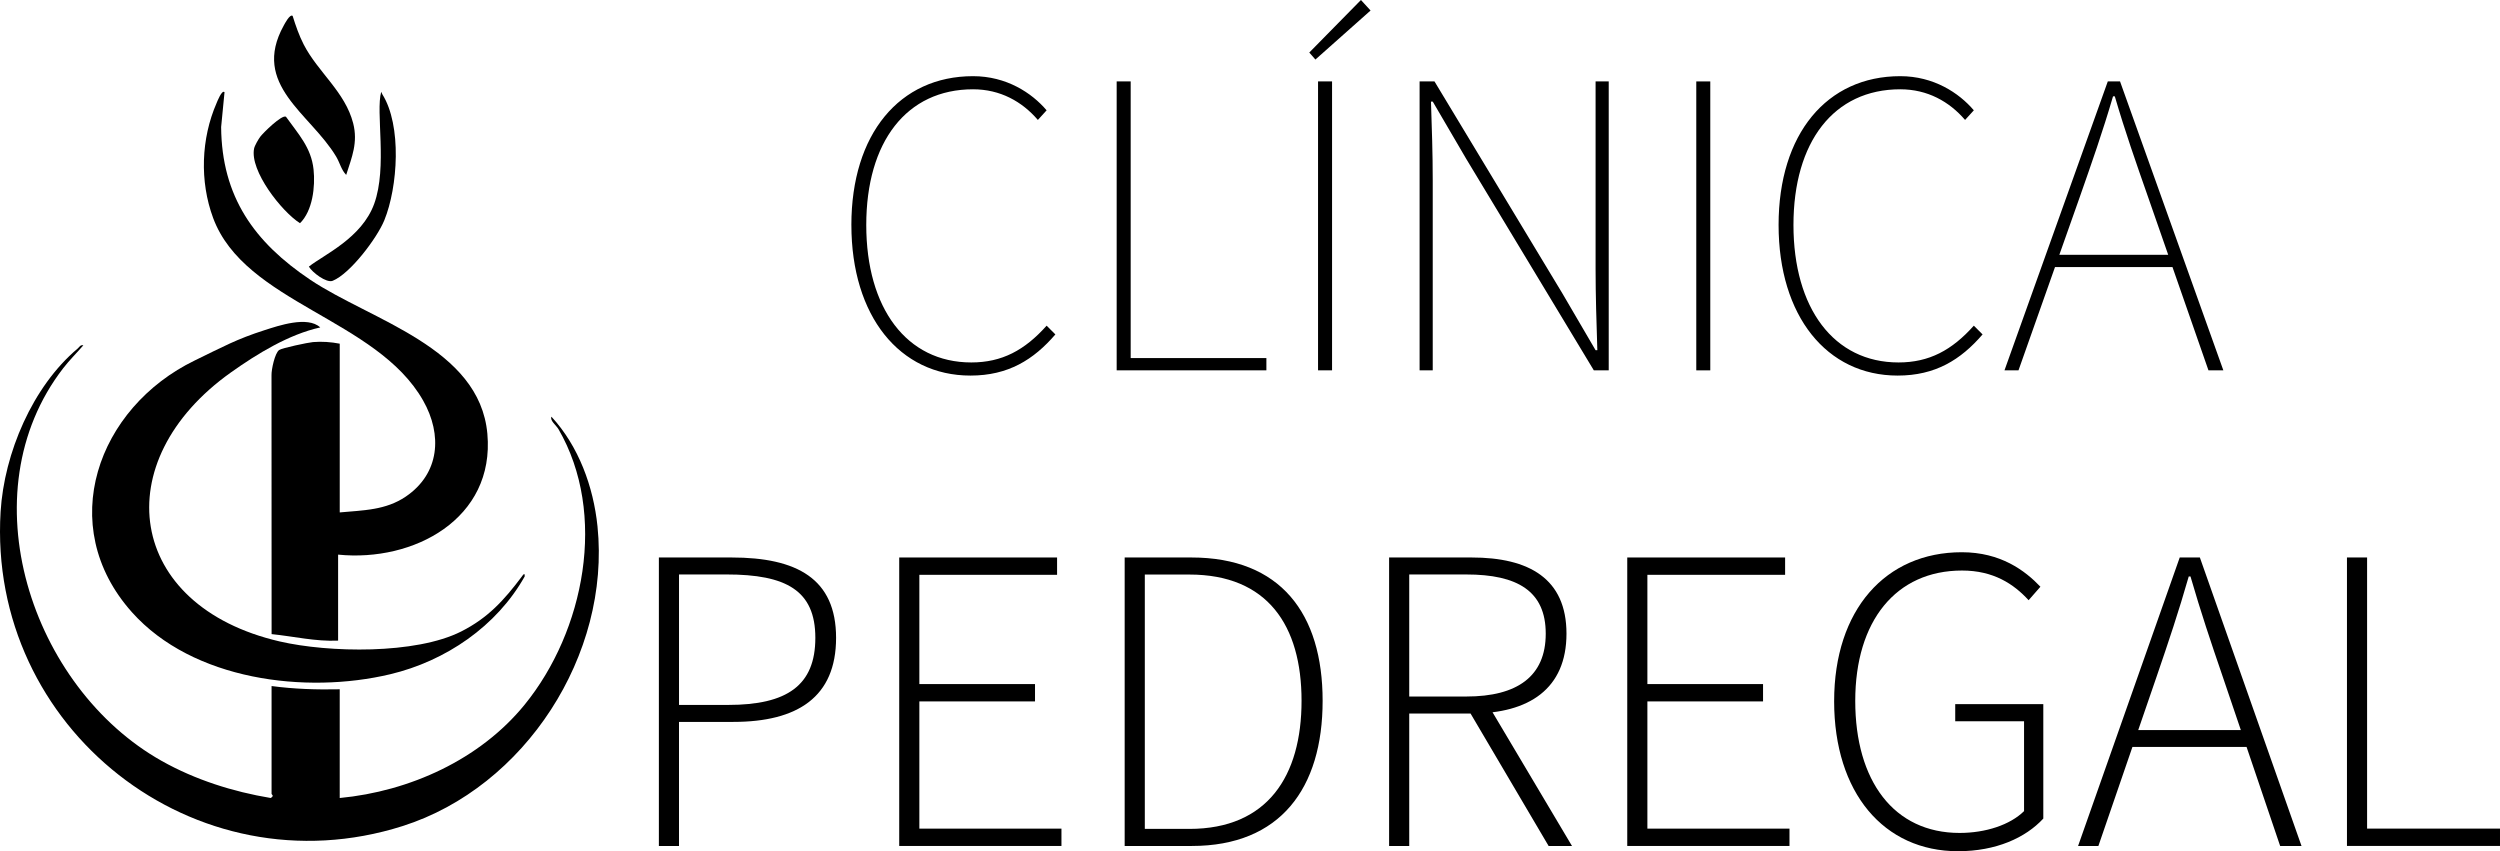
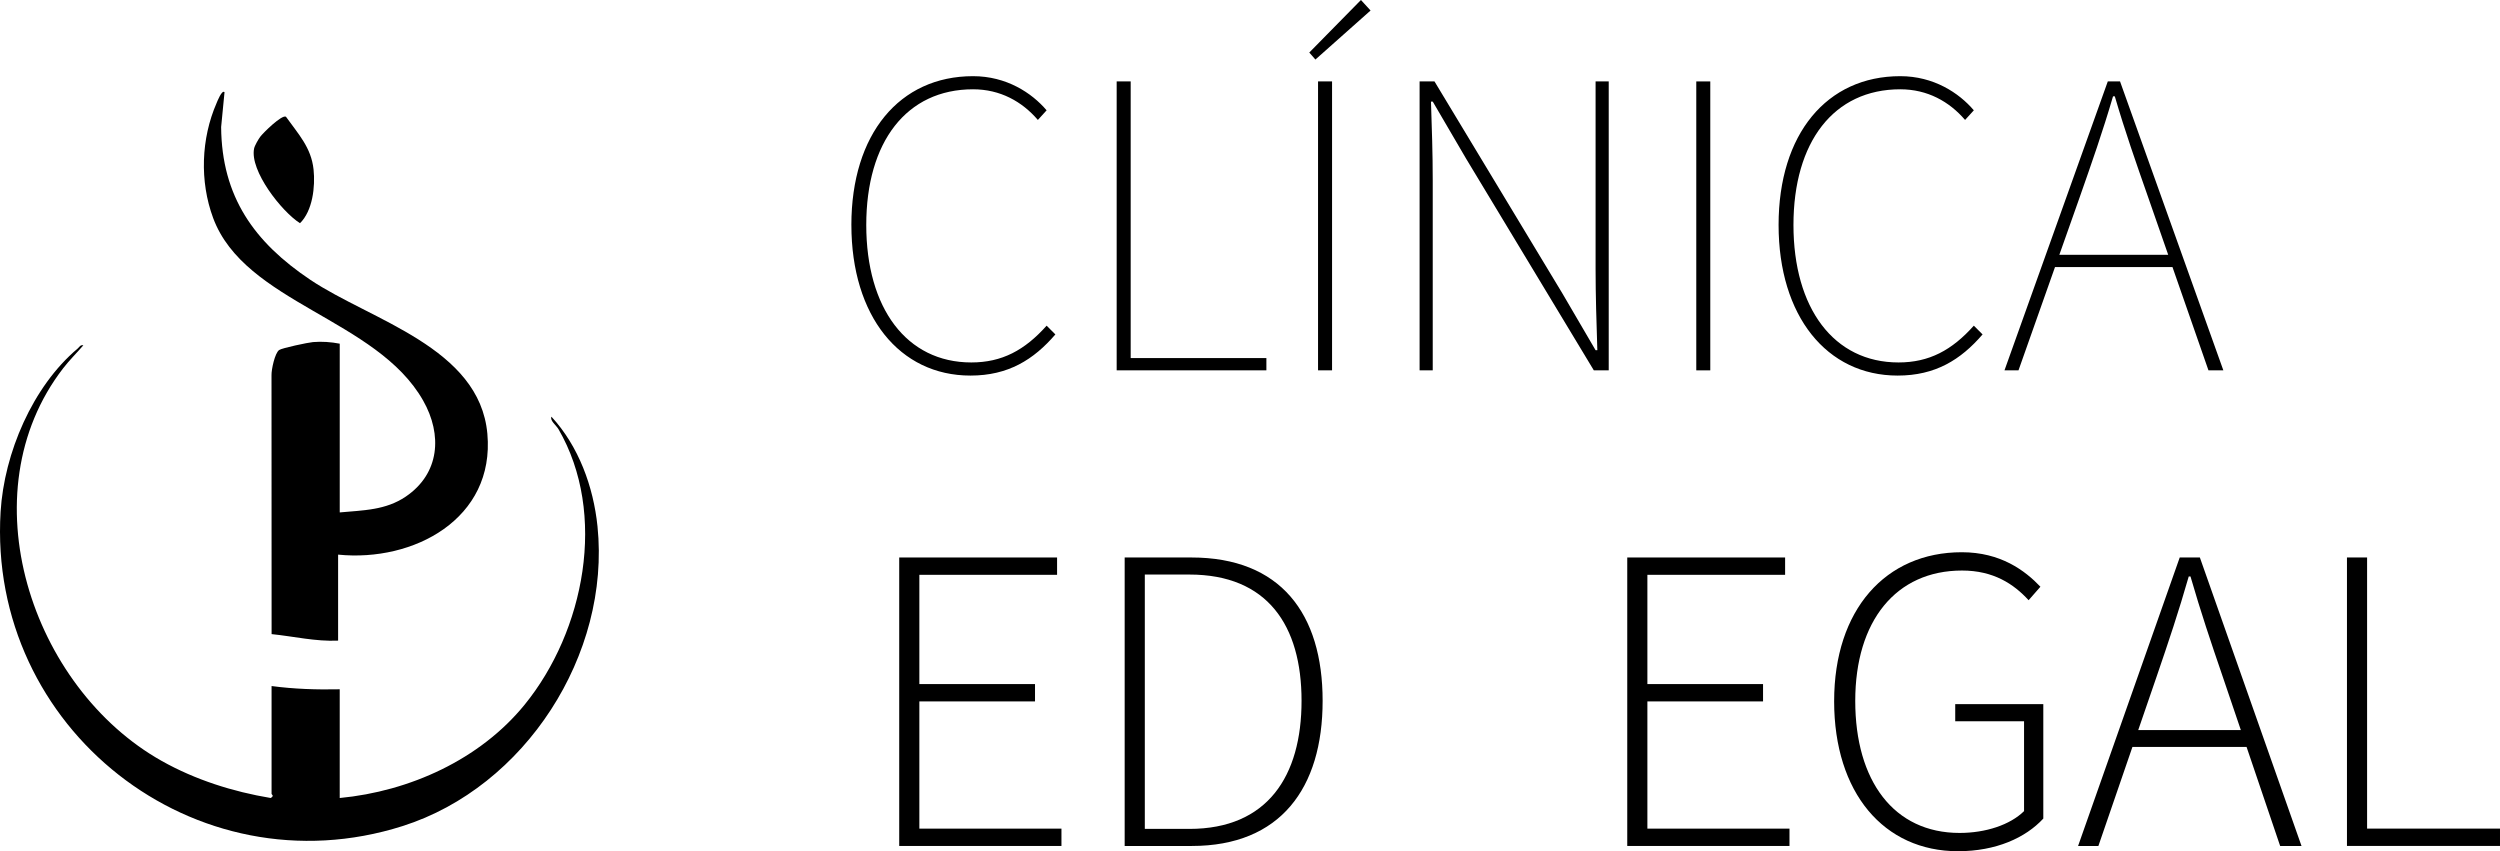
<svg xmlns="http://www.w3.org/2000/svg" id="Capa_2" data-name="Capa 2" viewBox="0 0 1965.89 669.36">
  <g id="Capa_1-2" data-name="Capa 1">
    <g>
      <g>
        <path d="M267.14,402.95c18.44-1.72,36.04-1.65,51.97-12.47,26.67-18.12,28.9-48.55,13.64-75.47-36.49-64.39-140.31-76.6-165.16-143.62-10.66-28.76-9.5-62.37,2.76-90.44.42-.95,4.12-10.6,6.2-8.46l-2.66,27.42c.45,54.92,26.17,90.66,70.12,120.11,47.64,31.93,133.12,53.12,139.23,121.07,6.02,66.94-58.02,101.04-117.37,95.04v67.63c-17.61.81-34.88-3.34-52.3-5.12l-.07-203.56c-.14-4.47,2.63-17.44,5.99-19.83,2.24-1.59,22.82-5.93,26.63-6.25,6.98-.58,14.22-.08,21.03,1.26v132.7Z" />
        <path d="M267.14,627.52c54.96-5.24,110.29-30.22,145.42-73.4,47.01-57.77,65.28-150,26.6-216.65-1.71-2.95-6.96-6.83-5.52-9.79,21.38,23.22,33,54.95,36.21,86.28,10.31,100.72-56.85,204.98-153.23,235.61C153.25,701.5-9.96,572.74.48,402.33c2.81-45.88,25.06-98.35,60.59-128.25,1.43-1.21,2.08-3.09,4.47-2.54-5.23,6.05-10.9,11.62-15.82,17.98-76.03,98.41-25.12,251.23,77.48,308.87,26.36,14.81,55.91,24.16,85.69,29.13,3.03-1.84.66-2.73.66-3.19v-84.85c17.77,2.37,35.65,2.94,53.59,2.55v85.49Z" />
-         <path d="M251.82,257.48c-24.64,5.43-49.53,20.69-70.04,35.24-98.72,70.05-82.53,183.74,38.13,211.68,38.63,8.94,106.95,10.26,142.76-7.83,21.08-10.65,33.71-24.62,47.56-43.04.89-1.19,2.58-4,2.35-.21-21.99,39.18-62.18,66.48-105.62,76.85-66.73,15.93-155.47,4.69-203.18-48.72-60.81-68.08-27.16-160.96,49.53-198.08,21.78-10.55,32.82-16.75,54.85-23.78,10.62-3.39,33.63-11.39,43.67-2.12Z" />
-         <path d="M230.12,12.51c2.4,7.68,5.04,15.36,8.73,22.54,11.15,21.66,32.58,37.25,38.88,61.92,3.84,15.04-.97,26.44-5.5,40.57-3.76-3.78-5.09-9.75-7.89-14.42-20.31-33.9-67.04-56.36-41.24-102.99.87-1.57,4.83-9.28,7.03-7.63Z" />
-         <path d="M299.78,72.19c-4.54,15.73,5.03,59.07-5.55,88.15-9.81,26.94-39.48,39.92-51.35,49.31,2.59,4.49,13.81,13.16,18.76,11.14,13.88-5.66,34.91-33.71,40.56-47.54,10.67-26.12,13.93-74.57-1.57-99.15" />
        <path d="M224.87,91.8c9.52,13.39,19.87,24.14,21.7,41.45,1.43,13.5-.7,32.5-10.67,42.27-14.46-9.16-39.63-41.28-36.09-58.73.46-2.28,3.32-7.21,4.81-9.22,2.34-3.14,17.03-17.65,20.25-15.77Z" />
      </g>
      <g>
        <path d="M669.48,176.94c0-71.6,37.87-117.04,95.7-117.04,26.16,0,46.13,13.08,57.83,26.85l-6.88,7.57c-12.39-14.46-29.6-24.1-50.95-24.1-52.32,0-83.99,41.31-83.99,106.71s31.67,108.09,82.62,108.09c24.1,0,42-9.64,59.21-28.92l6.88,6.88c-17.21,19.97-37.18,32.36-66.78,32.36-55.77,0-93.63-46.82-93.63-118.42Z" />
        <path d="M878.1,64.03h11.02v217.56h106.71v9.64h-117.73V64.03Z" />
        <path d="M1029.56,41.31L1070.18,0l7.57,8.26-43.37,38.56-4.82-5.51ZM1036.45,64.03h11.02v227.2h-11.02V64.03Z" />
        <path d="M1116.31,64.03h11.71l100.52,166.61,26.16,44.75h1.38c-.69-22.03-1.38-42.69-1.38-64.03V64.03h10.33v227.2h-11.71l-100.52-166.61-26.16-44.75h-1.38c.69,21.34,1.38,40.62,1.38,61.96v149.4h-10.33V64.03Z" />
        <path d="M1333.88,64.03h11.01v227.2h-11.01V64.03Z" />
        <path d="M1398.6,176.94c0-71.6,37.87-117.04,95.7-117.04,26.16,0,46.13,13.08,57.83,26.85l-6.88,7.57c-12.39-14.46-29.6-24.1-50.95-24.1-52.32,0-84,41.31-84,106.71s31.67,108.09,82.62,108.09c24.1,0,42-9.64,59.21-28.92l6.88,6.88c-17.21,19.97-37.18,32.36-66.78,32.36-55.76,0-93.63-46.82-93.63-118.42Z" />
        <path d="M1657.47,64.03h9.64l81.24,227.2h-11.71l-47.5-136.32c-9.64-27.54-17.9-50.95-26.16-79.17h-1.38c-8.26,28.22-16.52,51.64-26.16,79.17l-48.19,136.32h-11.02l81.24-227.2ZM1611.34,200.35h100.86v9.64h-100.86v-9.64Z" />
      </g>
      <g>
-         <path d="M518.12,438.38h57.14c51.36,0,82.2,16.66,82.2,63.2s-30.29,66.09-80.83,66.09h-42.69v97.56h-15.83v-226.85ZM572.65,554.32c46.34,0,68.5-15.42,68.5-52.74s-22.99-49.85-69.88-49.85h-37.32v102.59h38.69Z" />
        <path d="M707.11,438.38h124.13v13.63h-108.3v85.92h90.95v13.63h-90.95v100.04h111.74v13.63h-127.57v-226.85Z" />
        <path d="M884.4,438.38h52.46c70.02,0,103.2,44.06,103.2,112.7s-33.19,114.15-102.86,114.15h-52.81v-226.85ZM935.28,651.81c61.48,0,88.2-41.59,88.2-100.73s-26.71-99.28-88.2-99.28h-35.05v200.01h35.05Z" />
-         <path d="M1092.33,438.38h64.85c45.09,0,74.63,16.52,74.63,59.9s-29.54,62.79-74.63,62.79h-49.02v104.17h-15.83v-226.85ZM1153.05,547.71c40.14,0,62.45-15.9,62.45-49.43s-22.31-46.54-62.45-46.54h-44.89v95.97h44.89ZM1153.64,556.42l15.14-4.54,67.37,113.36h-18.38l-64.13-108.82Z" />
        <path d="M1279.6,438.38h124.13v13.63h-108.3v85.92h90.95v13.63h-90.95v100.04h111.74v13.63h-127.57v-226.85Z" />
        <path d="M1442.29,551.36c0-71.95,40.48-117.11,100.38-117.11,30.57,0,49.71,14.39,61.82,27.13l-9.29,10.6c-11.63-12.73-27.61-23.34-52.32-23.34-51.98,0-84,39.59-84,102.52s30.36,103.82,82.07,103.82c20.45,0,39.72-6.34,50.67-17.15v-70.64h-54.12v-13.49h69.26v89.98c-13.98,15.15-37.25,25.68-67.06,25.68-58.31,0-97.42-45.92-97.42-118.01Z" />
        <path d="M1714.05,438.38h15.83l79.93,226.85h-16.8l-45.3-133.57c-9.23-26.92-17.21-50.71-25.2-78.35h-1.38c-7.92,27.68-15.91,51.43-25.13,78.35l-45.92,133.57h-15.97l79.93-226.85ZM1670.6,574.11h101.72v13.25h-101.72v-13.25Z" />
        <path d="M1845.55,438.38h15.83v213.22h104.51v13.63h-120.34v-226.85Z" />
      </g>
    </g>
  </g>
</svg>